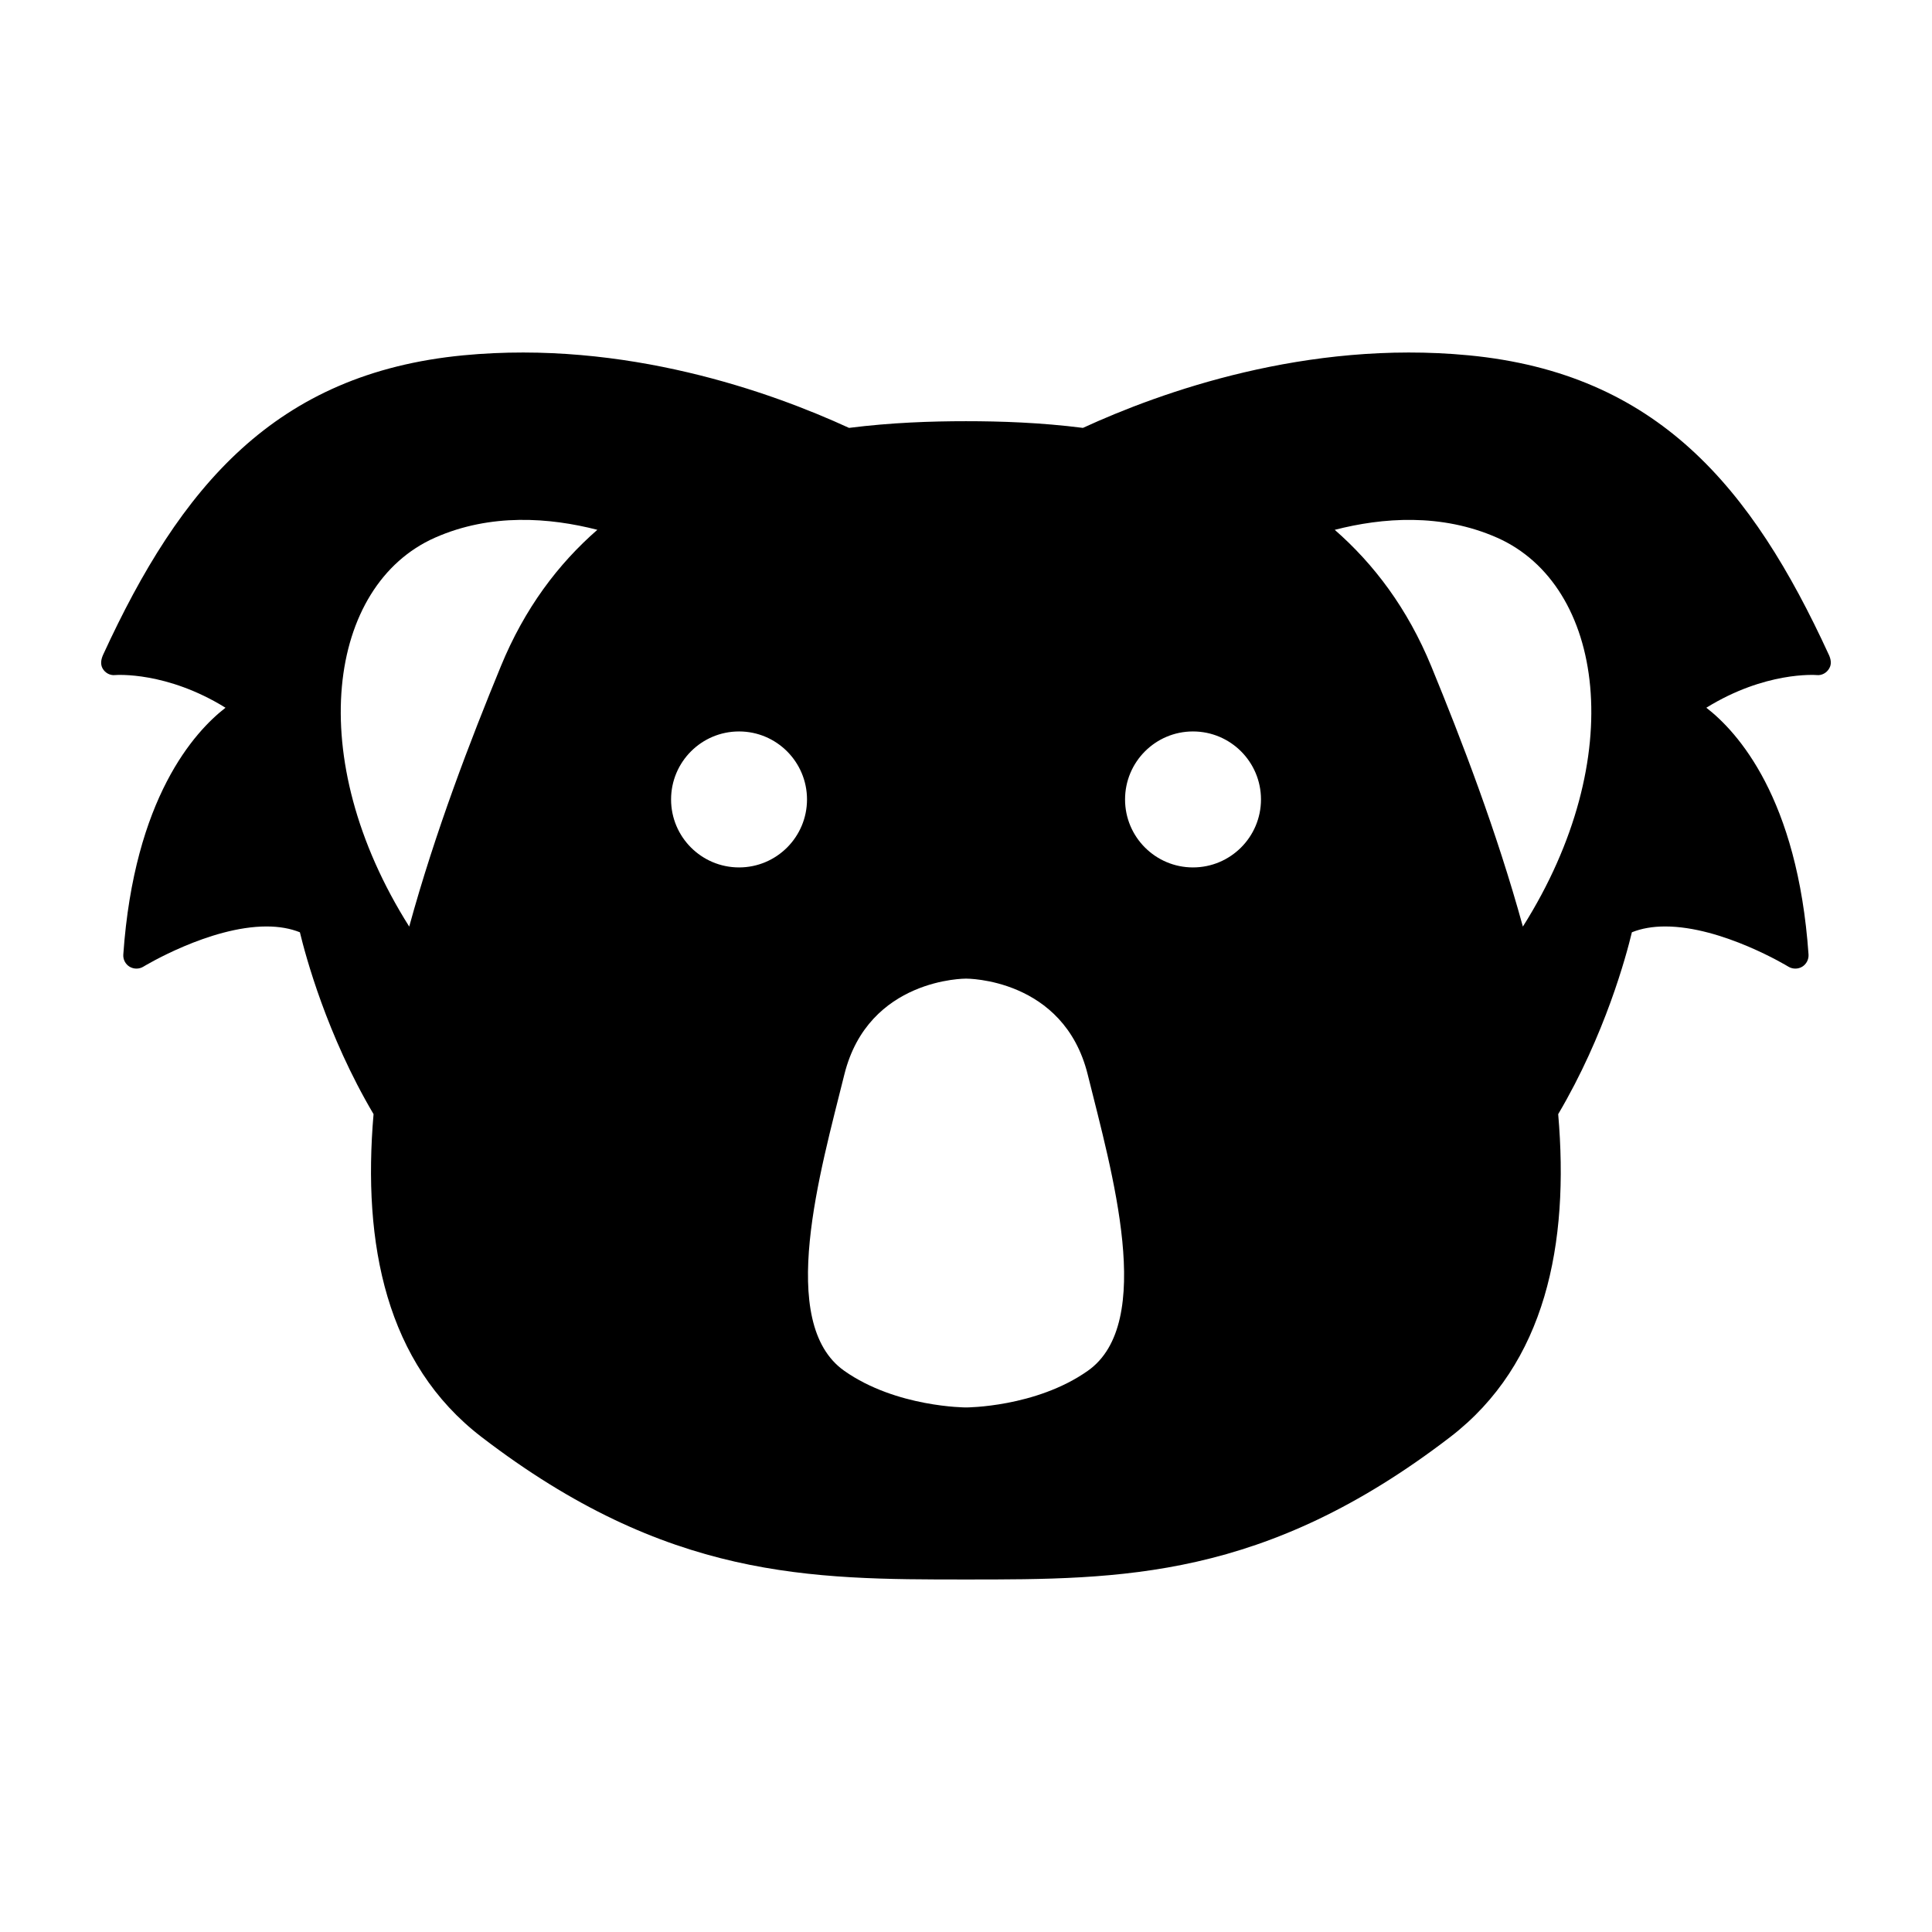
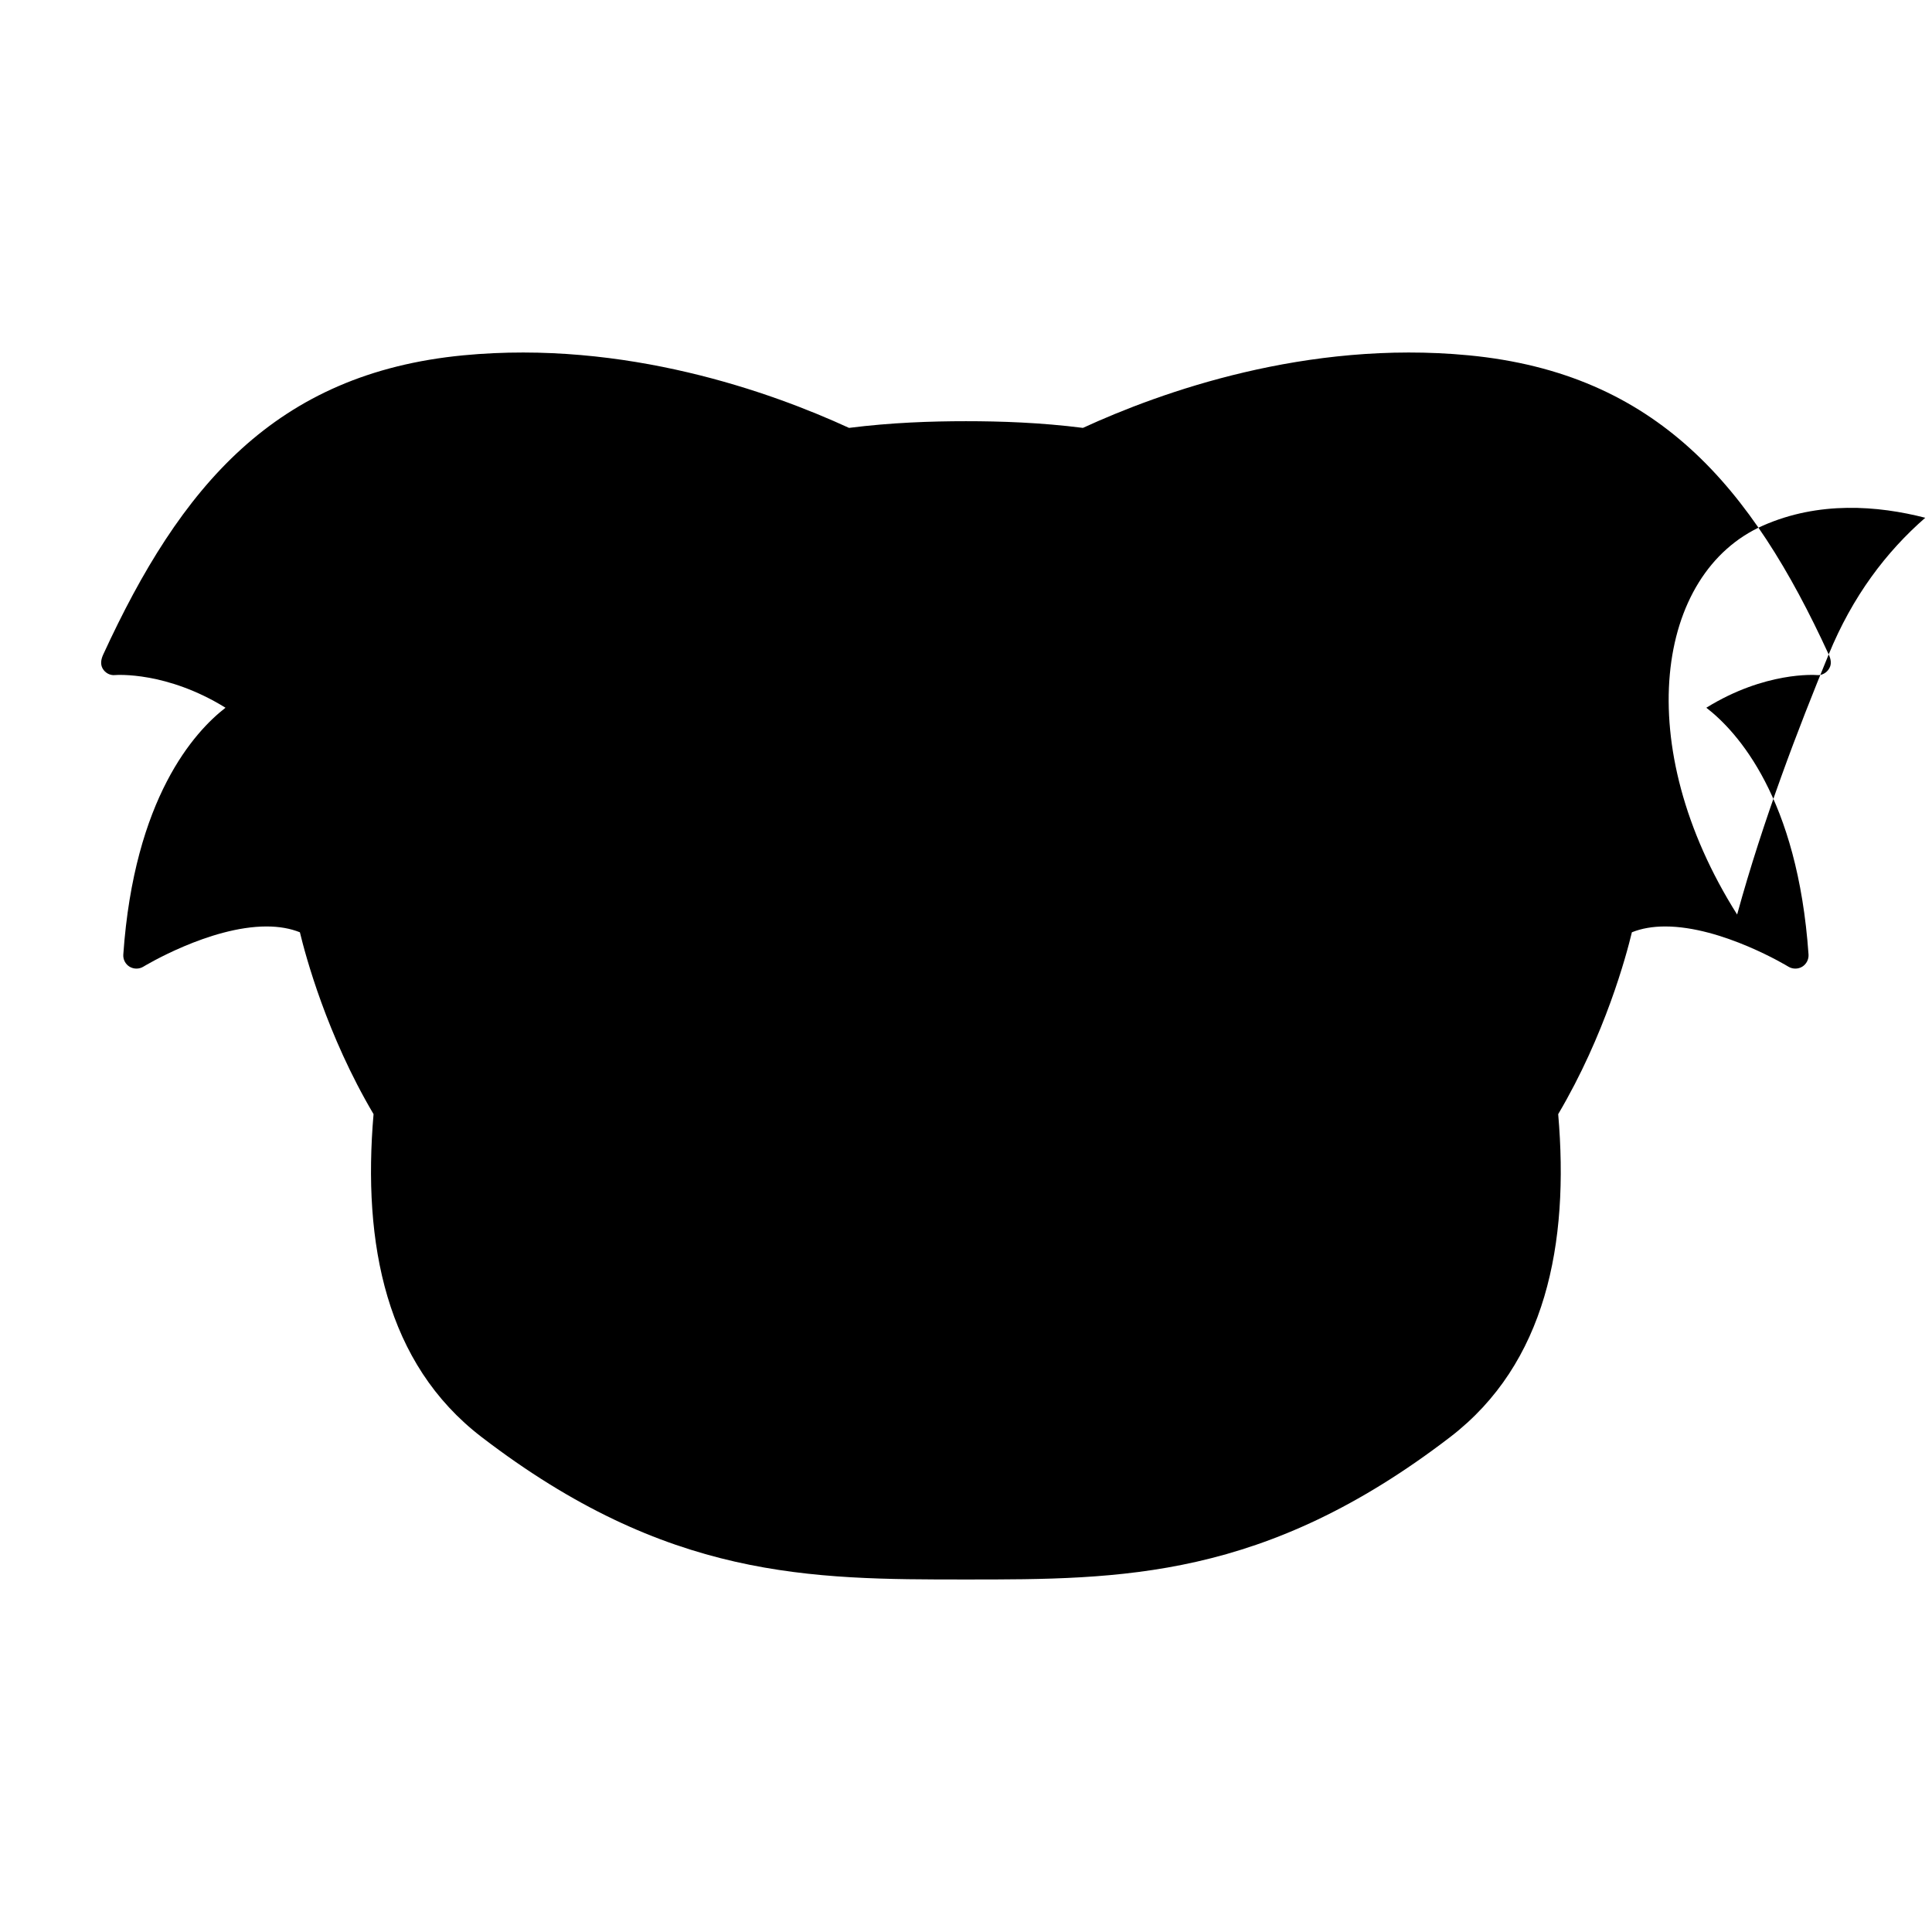
<svg xmlns="http://www.w3.org/2000/svg" fill="#000000" width="800px" height="800px" version="1.1" viewBox="144 144 512 512">
-   <path d="m628.62 317.43c-20.383-44.355-45.445-74.484-95.453-79.27-42.926-4.102-81.516 9.734-102.18 19.234-11.195-1.422-21.844-1.773-30.984-1.773-9.148 0-19.801 0.352-31.004 1.773-20.668-9.5-59.27-23.336-102.18-19.234-50 4.797-75.047 34.914-95.453 79.27-0.562 1.211-0.836 2.551-0.172 3.727 0.656 1.16 1.965 1.895 3.305 1.742 0.383-0.031 13.672-0.996 29.262 8.656-8.23 6.367-24.191 23.902-27.086 65.414-0.09 1.301 0.562 2.551 1.672 3.223 1.117 0.664 2.527 0.664 3.637-0.012 0.18-0.109 17.551-10.66 32.656-10.66 3.324 0 6.289 0.523 8.836 1.543 1.473 6.125 7.106 27.195 19.52 48.195-2.961 34.379 3.285 66.129 28.625 85.566 49.223 37.754 87.141 37.754 128.36 37.754 41.203 0 79.137 0 128.34-37.754 25.332-19.445 31.59-51.188 28.617-85.566 12.414-21 18.066-42.066 19.527-48.195 2.559-1.027 5.512-1.543 8.836-1.543 15.105 0 32.484 10.551 32.648 10.66 1.117 0.676 2.539 0.676 3.648 0.012 1.109-0.676 1.762-1.926 1.684-3.223-2.891-41.516-18.844-59.047-27.086-65.414 15.586-9.652 28.867-8.688 29.262-8.656 1.32 0.152 2.641-0.586 3.293-1.742 0.727-1.18 0.441-2.519-0.121-3.727zm-351.91 3.191c-8.031 19.527-17.352 43.73-24.262 68.93-28.293-44.797-21.562-90.484 6.82-103.06 14.801-6.539 30.398-5.332 43.035-2.086-10.359 9.039-19.266 20.777-25.594 36.215zm63.148 53.254c-9.957 0-18.016-8.07-18.016-18.008 0-9.957 8.062-18.027 18.016-18.027 9.934 0 18.008 8.07 18.008 18.027-0.004 9.938-8.062 18.008-18.008 18.008zm92.398 133.42c-13.773 9.691-32.242 9.691-32.242 9.691s-18.488 0-32.254-9.691c-18.078-12.707-6.348-52.93 0-78.535 6.359-25.625 32.254-25.414 32.254-25.414s25.887-0.211 32.242 25.414c6.348 25.617 18.086 65.84 0 78.535zm27.891-133.42c-9.934 0-17.996-8.07-17.996-18.008 0-9.957 8.062-18.027 17.996-18.027 9.957 0 18.027 8.07 18.027 18.027-0.004 9.938-8.074 18.008-18.027 18.008zm87.43 15.68c-6.922-25.199-16.242-49.402-24.254-68.93-6.34-15.438-15.266-27.176-25.605-36.215 12.637-3.246 28.234-4.453 43.035 2.086 28.379 12.562 35.109 58.258 6.824 103.06z" />
+   <path d="m628.62 317.43c-20.383-44.355-45.445-74.484-95.453-79.27-42.926-4.102-81.516 9.734-102.18 19.234-11.195-1.422-21.844-1.773-30.984-1.773-9.148 0-19.801 0.352-31.004 1.773-20.668-9.5-59.27-23.336-102.18-19.234-50 4.797-75.047 34.914-95.453 79.27-0.562 1.211-0.836 2.551-0.172 3.727 0.656 1.16 1.965 1.895 3.305 1.742 0.383-0.031 13.672-0.996 29.262 8.656-8.23 6.367-24.191 23.902-27.086 65.414-0.09 1.301 0.562 2.551 1.672 3.223 1.117 0.664 2.527 0.664 3.637-0.012 0.18-0.109 17.551-10.66 32.656-10.66 3.324 0 6.289 0.523 8.836 1.543 1.473 6.125 7.106 27.195 19.52 48.195-2.961 34.379 3.285 66.129 28.625 85.566 49.223 37.754 87.141 37.754 128.36 37.754 41.203 0 79.137 0 128.34-37.754 25.332-19.445 31.59-51.188 28.617-85.566 12.414-21 18.066-42.066 19.527-48.195 2.559-1.027 5.512-1.543 8.836-1.543 15.105 0 32.484 10.551 32.648 10.66 1.117 0.676 2.539 0.676 3.648 0.012 1.109-0.676 1.762-1.926 1.684-3.223-2.891-41.516-18.844-59.047-27.086-65.414 15.586-9.652 28.867-8.688 29.262-8.656 1.32 0.152 2.641-0.586 3.293-1.742 0.727-1.18 0.441-2.519-0.121-3.727zc-8.031 19.527-17.352 43.73-24.262 68.93-28.293-44.797-21.562-90.484 6.82-103.06 14.801-6.539 30.398-5.332 43.035-2.086-10.359 9.039-19.266 20.777-25.594 36.215zm63.148 53.254c-9.957 0-18.016-8.07-18.016-18.008 0-9.957 8.062-18.027 18.016-18.027 9.934 0 18.008 8.07 18.008 18.027-0.004 9.938-8.062 18.008-18.008 18.008zm92.398 133.42c-13.773 9.691-32.242 9.691-32.242 9.691s-18.488 0-32.254-9.691c-18.078-12.707-6.348-52.93 0-78.535 6.359-25.625 32.254-25.414 32.254-25.414s25.887-0.211 32.242 25.414c6.348 25.617 18.086 65.84 0 78.535zm27.891-133.42c-9.934 0-17.996-8.07-17.996-18.008 0-9.957 8.062-18.027 17.996-18.027 9.957 0 18.027 8.07 18.027 18.027-0.004 9.938-8.074 18.008-18.027 18.008zm87.43 15.68c-6.922-25.199-16.242-49.402-24.254-68.93-6.34-15.438-15.266-27.176-25.605-36.215 12.637-3.246 28.234-4.453 43.035 2.086 28.379 12.562 35.109 58.258 6.824 103.06z" />
</svg>